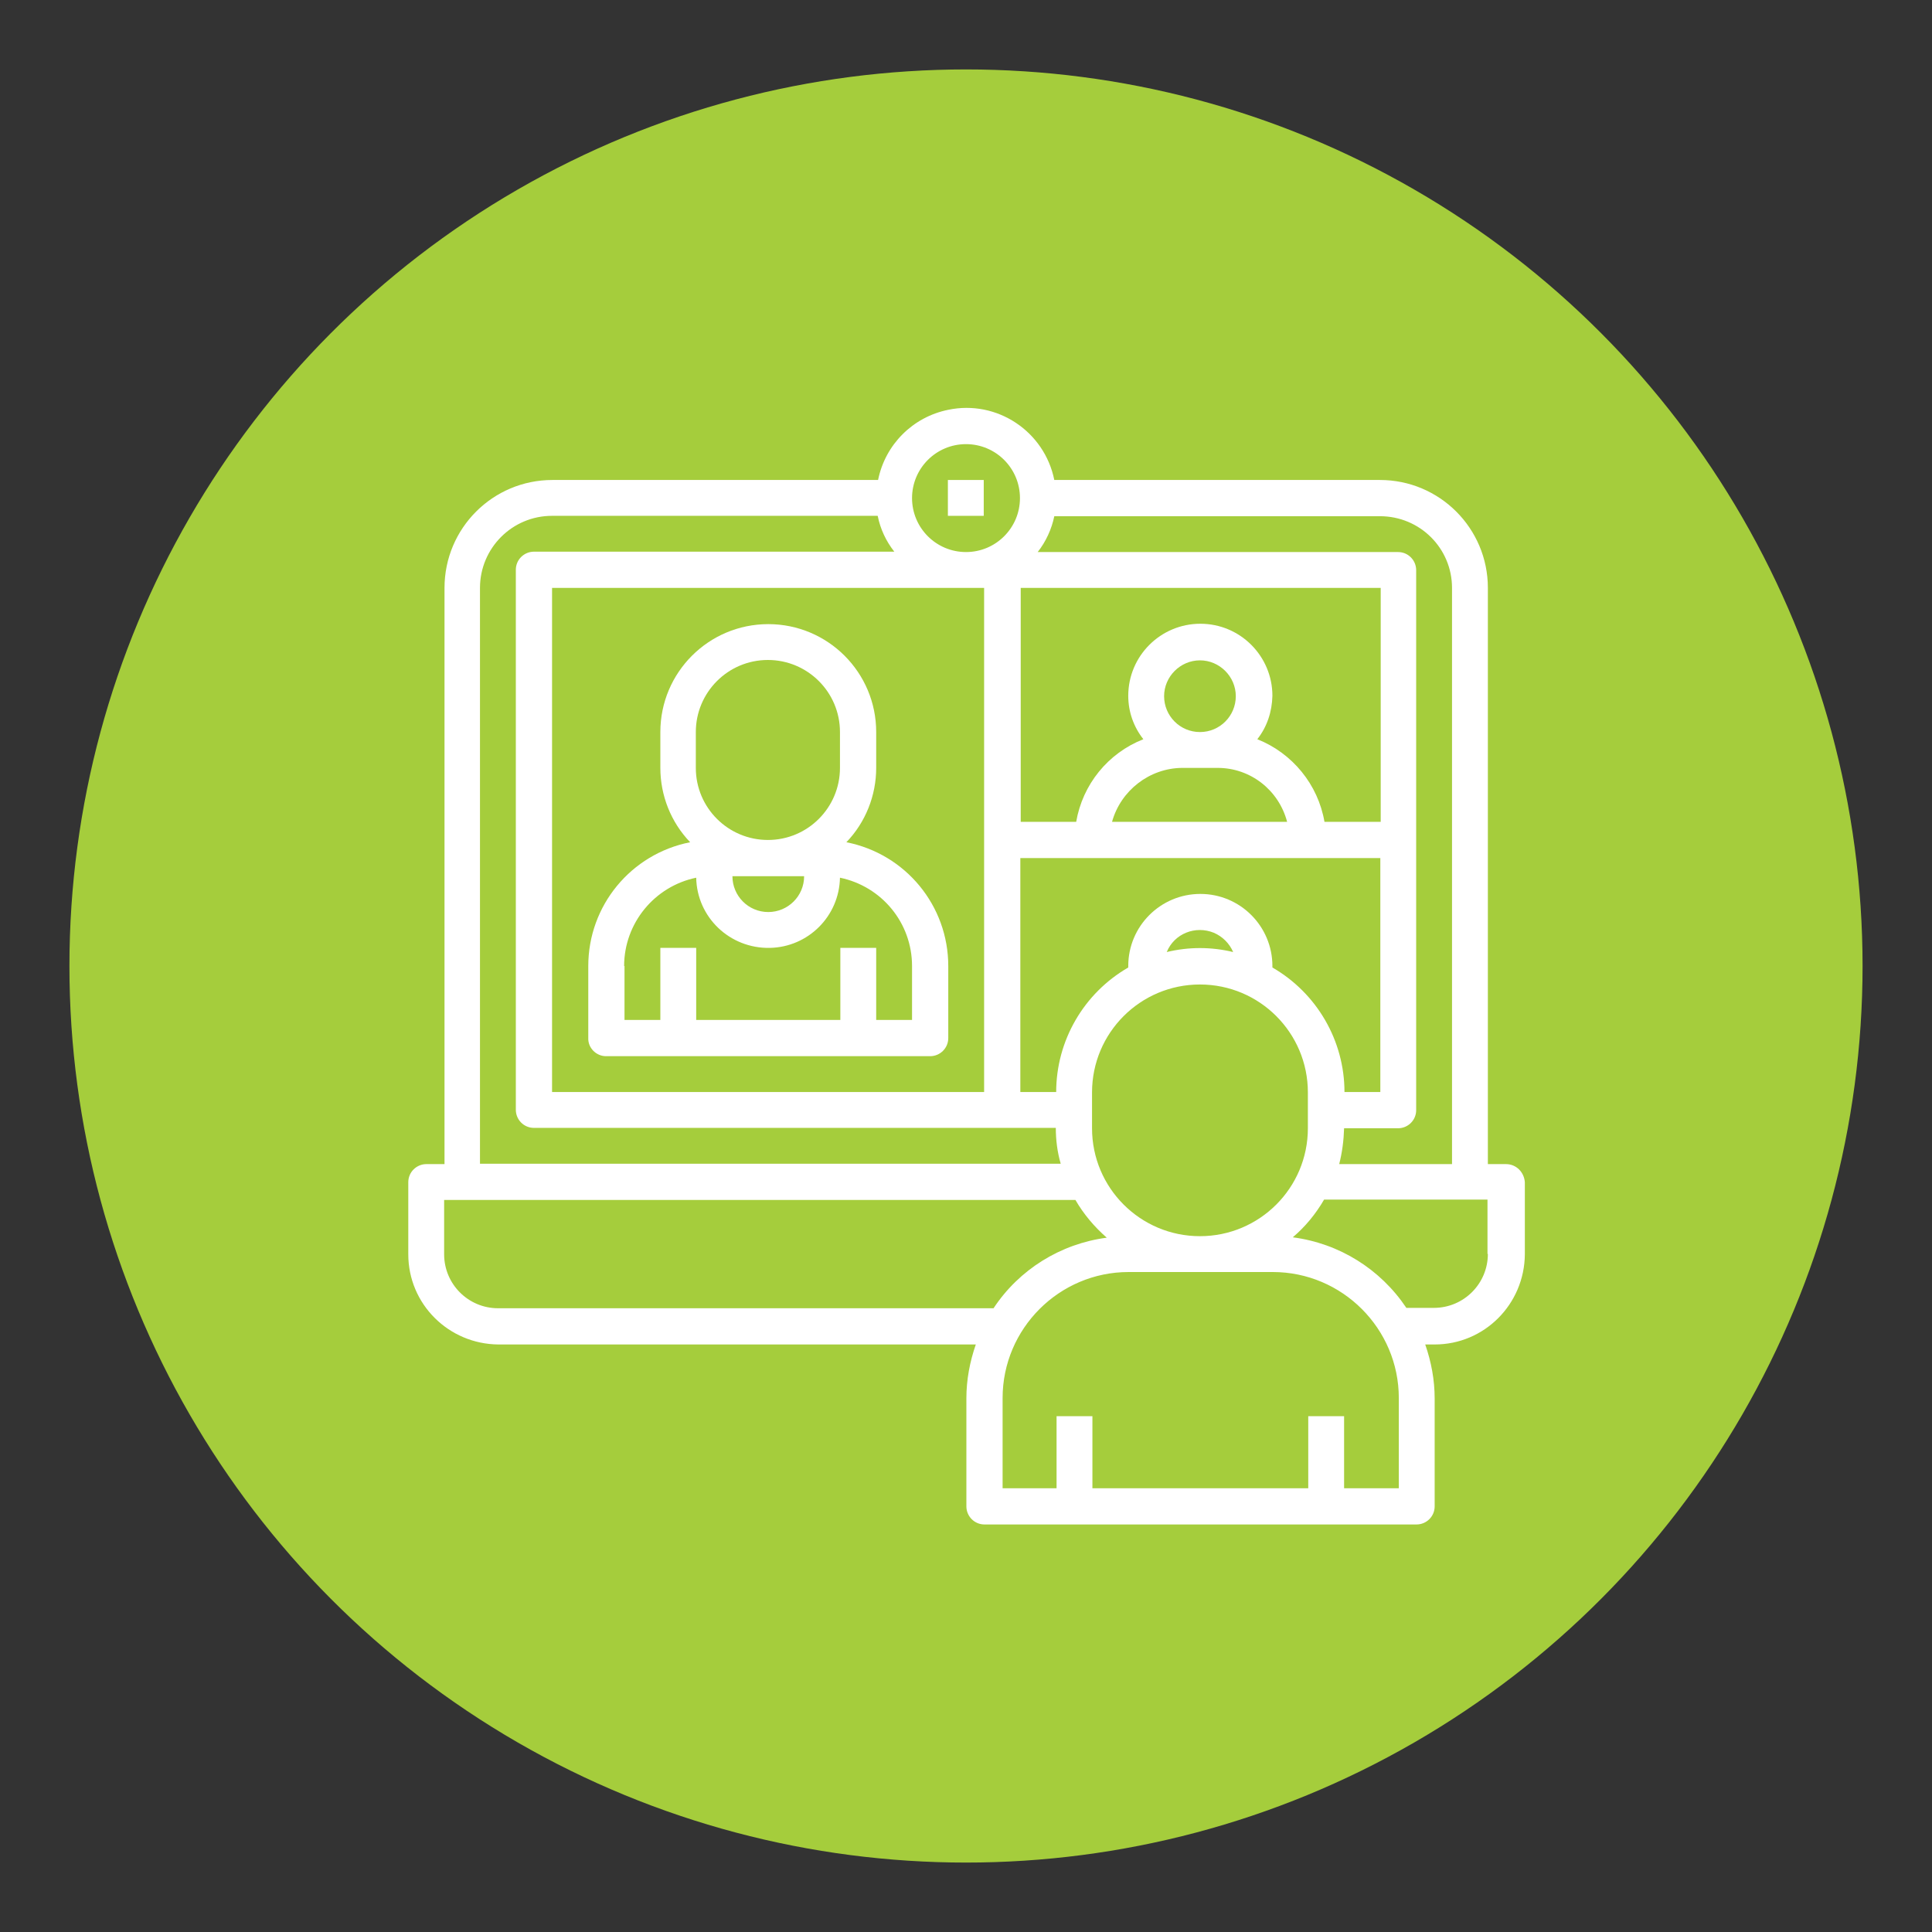
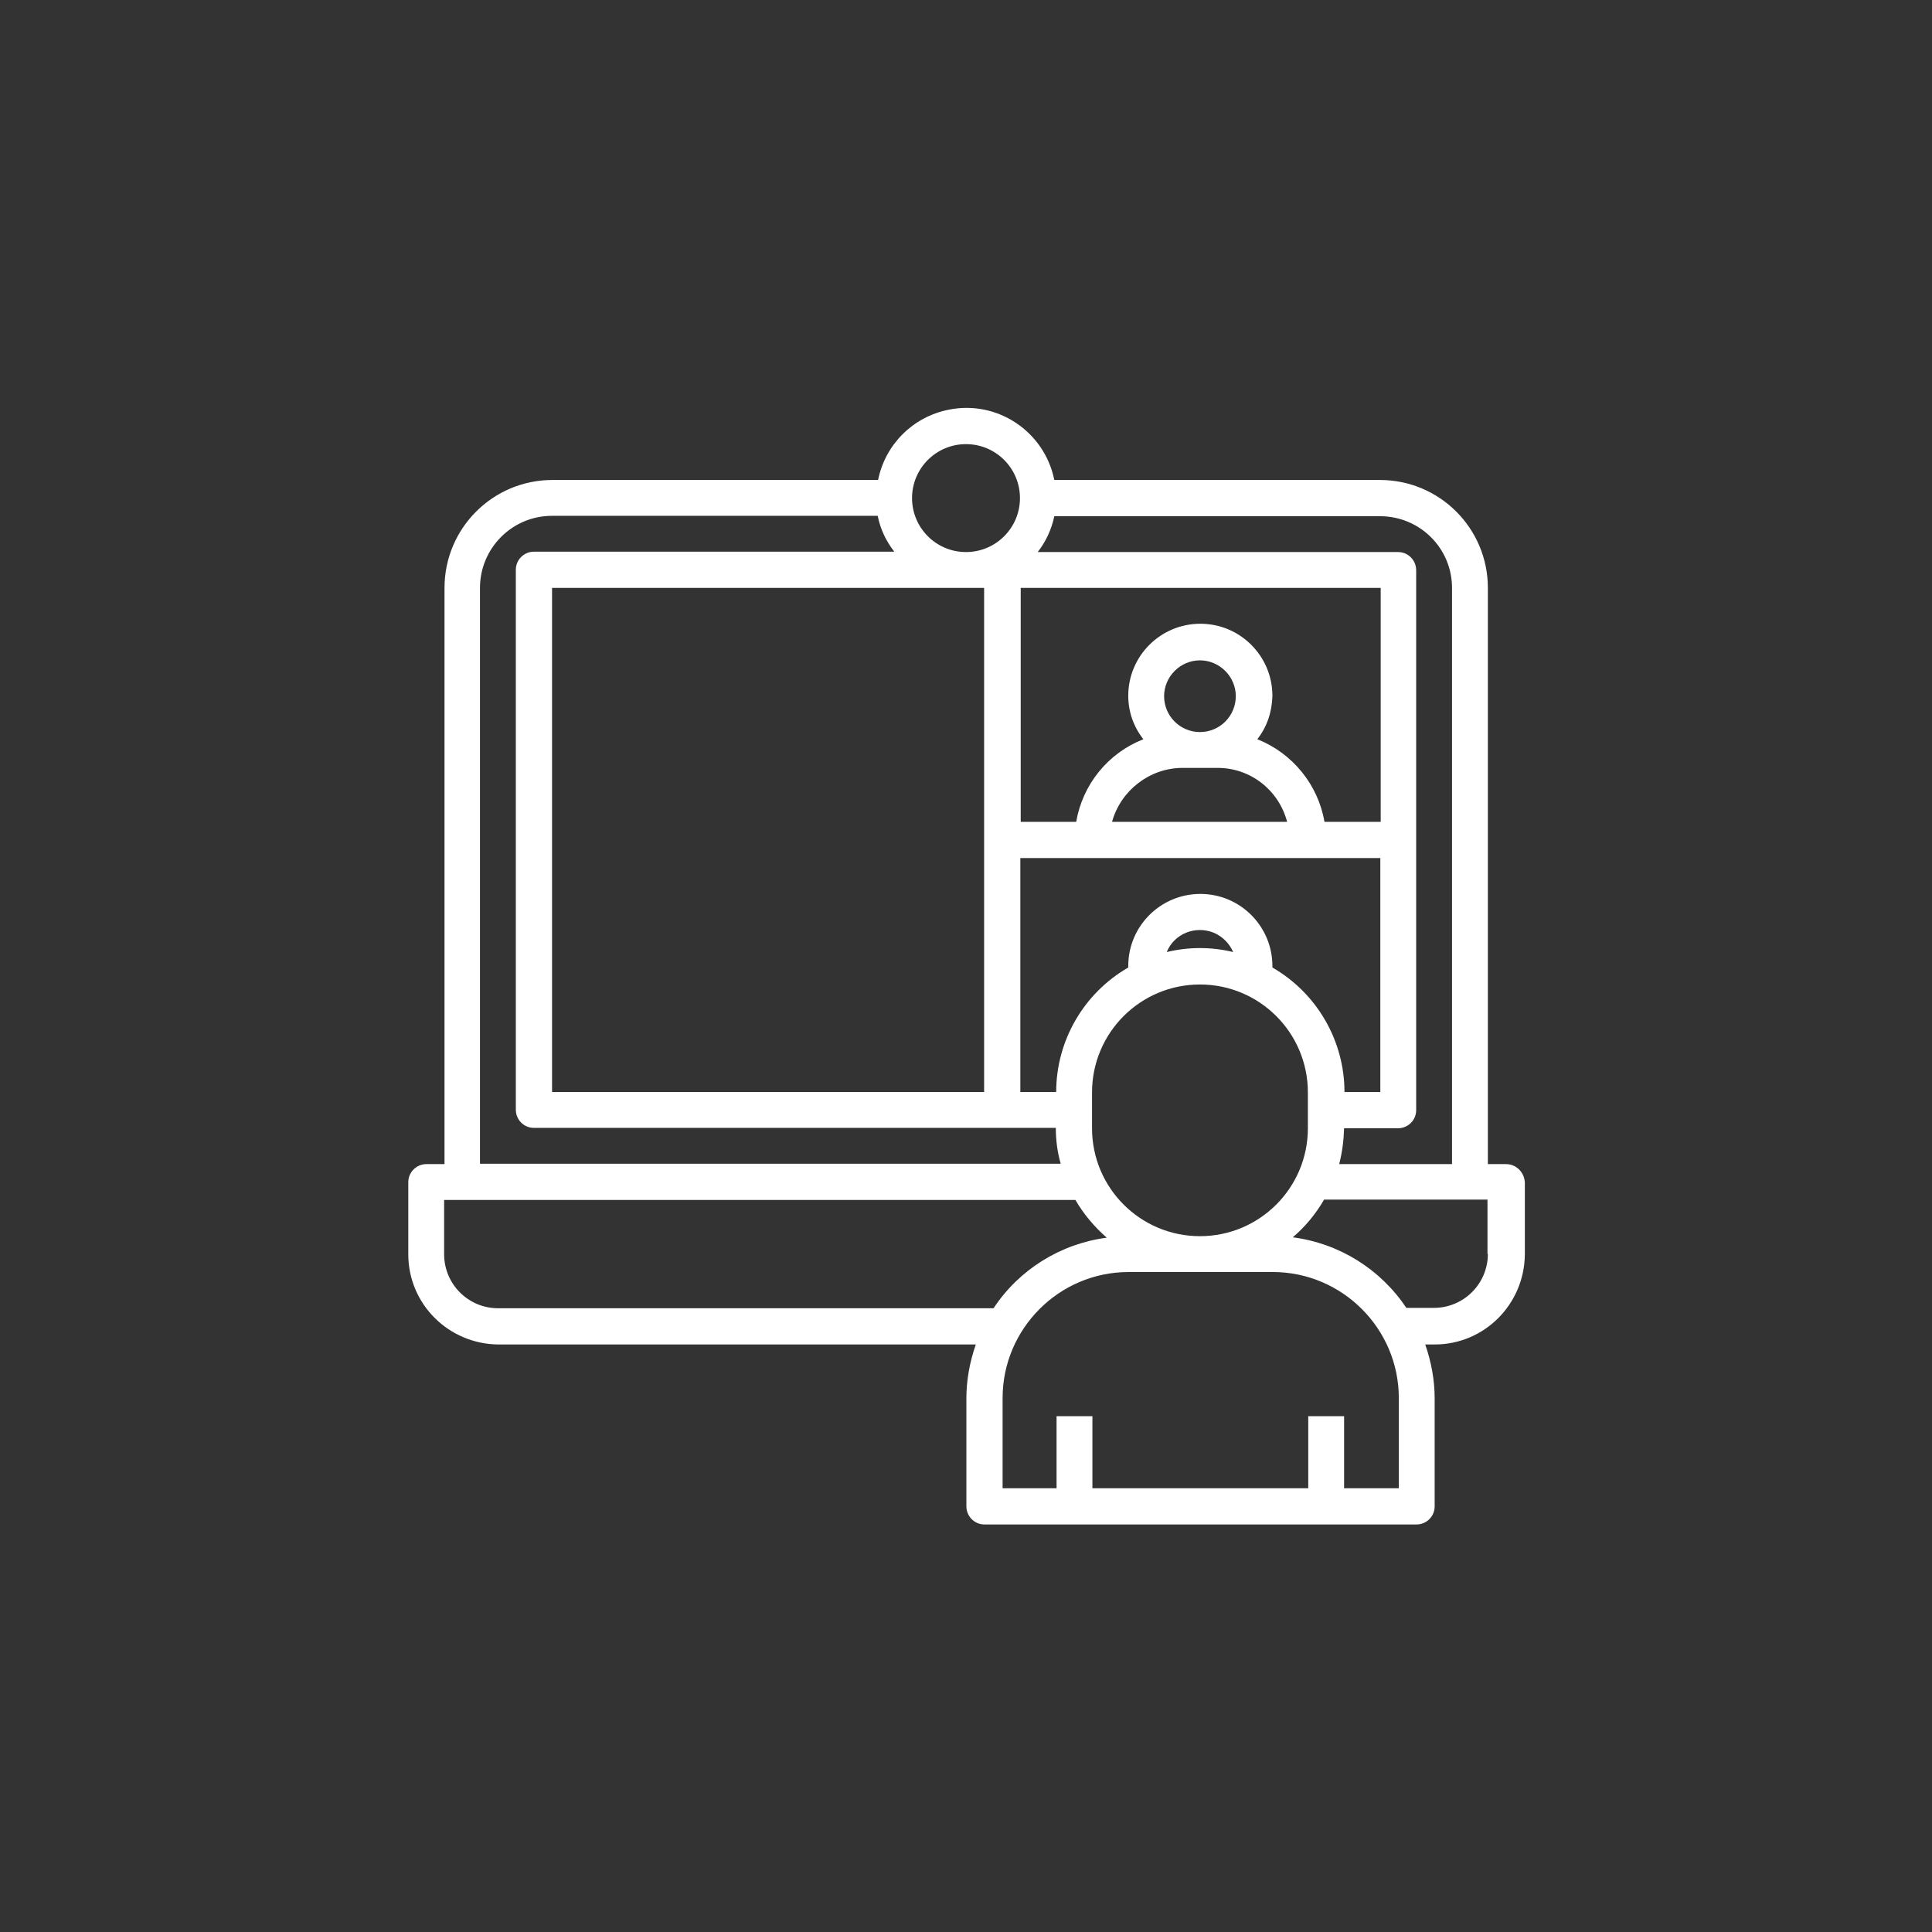
<svg xmlns="http://www.w3.org/2000/svg" id="Layer_3" x="0px" y="0px" viewBox="0 0 512 512" style="enable-background:new 0 0 512 512;" xml:space="preserve">
  <rect x="0" y="0" width="512" height="512" fill="#333333" stroke="none" />
  <style type="text/css">
	.st0{fill:#A5CD3C;}
	.st1{fill:#FFFFFF;}
</style>
-   <circle class="st0" cx="256" cy="256" r="237.6" />
  <g>
    <path class="st1" d="M399.1,308.5h-4.8V155.8c0-15.8-12.8-28.6-28.6-28.6h-86.3c-2.6-12.9-15.2-21.3-28.1-18.6   c-9.4,1.9-16.7,9.2-18.6,18.6h-86.3c-15.8,0-28.6,12.8-28.6,28.6v152.7h-4.8c-2.6,0-4.8,2.1-4.8,4.8v19.1   c0,13.2,10.7,23.8,23.9,23.9h126.5c-1.6,4.6-2.5,9.4-2.5,14.3v28.6c0,2.6,2.1,4.8,4.8,4.8h114.5c2.6,0,4.8-2.1,4.8-4.8v-28.6   c0-4.9-0.9-9.7-2.5-14.3h2.5c13.2,0,23.8-10.7,23.9-23.9v-19.1C403.9,310.6,401.8,308.5,399.1,308.5z M384.8,155.8v152.7h-29.9   c0.8-3.1,1.2-6.3,1.3-9.5h14.3c2.6,0,4.8-2.1,4.8-4.8V151.1c0-2.6-2.1-4.8-4.8-4.8H275c2.2-2.8,3.7-6.1,4.4-9.5h86.3   C376.3,136.8,384.8,145.3,384.8,155.8z M318,327.6c-15.8,0-28.6-12.8-28.6-28.6v-9.5c0-15.8,12.8-28.6,28.6-28.6   s28.6,12.8,28.6,28.6v9.5C346.6,314.8,333.8,327.6,318,327.6z M279.9,289.4h-9.5v-62h95.4v62h-9.5c0-13.6-7.3-26.2-19.1-33   c0-0.1,0-0.2,0-0.4c0-10.5-8.5-19.1-19.1-19.1c-10.5,0-19.1,8.5-19.1,19.1c0,0.1,0,0.2,0,0.4C287.2,263.2,279.9,275.8,279.9,289.4z    M260.8,155.8v133.6H146.3V155.8H260.8z M365.7,217.8H351c-1.7-9.9-8.5-18.2-17.8-21.9c2.6-3.3,3.9-7.3,4-11.5   c0-10.5-8.5-19.1-19.1-19.1c-10.5,0-19.1,8.5-19.1,19.1c0,4.2,1.4,8.2,4,11.5c-9.4,3.7-16.1,12-17.8,21.9h-14.7v-62h95.4V217.8z    M318,194c-5.3,0-9.5-4.3-9.5-9.5s4.3-9.5,9.5-9.5s9.5,4.3,9.5,9.5S323.3,194,318,194z M313.2,203.5h9.5c8.7,0,16.2,5.9,18.4,14.3   h-46.4C297,209.5,304.6,203.6,313.2,203.5z M326.8,252.3c-5.8-1.4-11.8-1.4-17.6,0c2-4.9,7.6-7.1,12.5-5.1   C324,248.2,325.8,250,326.8,252.3z M256,117.7c7.9,0,14.3,6.4,14.3,14.3s-6.4,14.3-14.3,14.3c-7.9,0-14.3-6.4-14.3-14.3   S248.1,117.7,256,117.7z M127.2,155.8c0-10.5,8.5-19.1,19.1-19.1h86.3c0.7,3.5,2.2,6.7,4.4,9.5h-95.5c-2.6,0-4.8,2.1-4.8,4.8v143.1   c0,2.6,2.1,4.8,4.8,4.8h138.3c0,3.2,0.4,6.4,1.3,9.5H127.2V155.8z M132,346.7c-7.9,0-14.3-6.4-14.3-14.3V318H285   c2.2,3.8,5,7.1,8.3,10c-12.2,1.6-23.2,8.4-30,18.7H132z M370.5,394.4h-14.3v-19.1h-9.5v19.1h-57.2v-19.1h-9.5v19.1h-14.3v-23.9   c0-18.4,15-33.4,33.4-33.4h38.2c18.4,0,33.4,15,33.4,33.4V394.4z M394.3,332.3c0,7.9-6.4,14.3-14.3,14.3h-7.3   c-6.9-10.3-17.8-17.1-30.1-18.7c3.3-2.8,6.1-6.2,8.3-10h43.3V332.3z" />
-     <rect x="251.2" y="127.2" class="st1" width="9.5" height="9.5" />
-     <path class="st1" d="M160.6,279.9h85.9c2.6,0,4.8-2.1,4.8-4.8V256c0-16-11.3-29.7-27-32.8c5.1-5.3,7.9-12.4,7.9-19.7V194   c0-15.8-12.8-28.6-28.6-28.6s-28.6,12.8-28.6,28.6v9.5c0,7.3,2.8,14.4,7.9,19.7c-15.7,3.1-27,16.8-27,32.8v19.1   C155.8,277.7,158,279.9,160.6,279.9z M213.1,232.2c0,5.3-4.3,9.5-9.5,9.5c-5.3,0-9.5-4.3-9.5-9.5H213.1z M184.4,194   c0-10.5,8.5-19.1,19.1-19.1c10.5,0,19.1,8.5,19.1,19.1v9.5c0,10.5-8.5,19.1-19.1,19.1c-10.5,0-19.1-8.5-19.1-19.1V194z M165.4,256   c0-11.3,8-21.1,19.1-23.4c0.2,10.5,8.9,18.8,19.5,18.6c10.2-0.2,18.4-8.4,18.6-18.6c11.1,2.3,19.1,12,19.1,23.4v14.3h-9.5v-19.1   h-9.5v19.1h-38.2v-19.1h-9.5v19.1h-9.5V256z" />
  </g>
</svg>